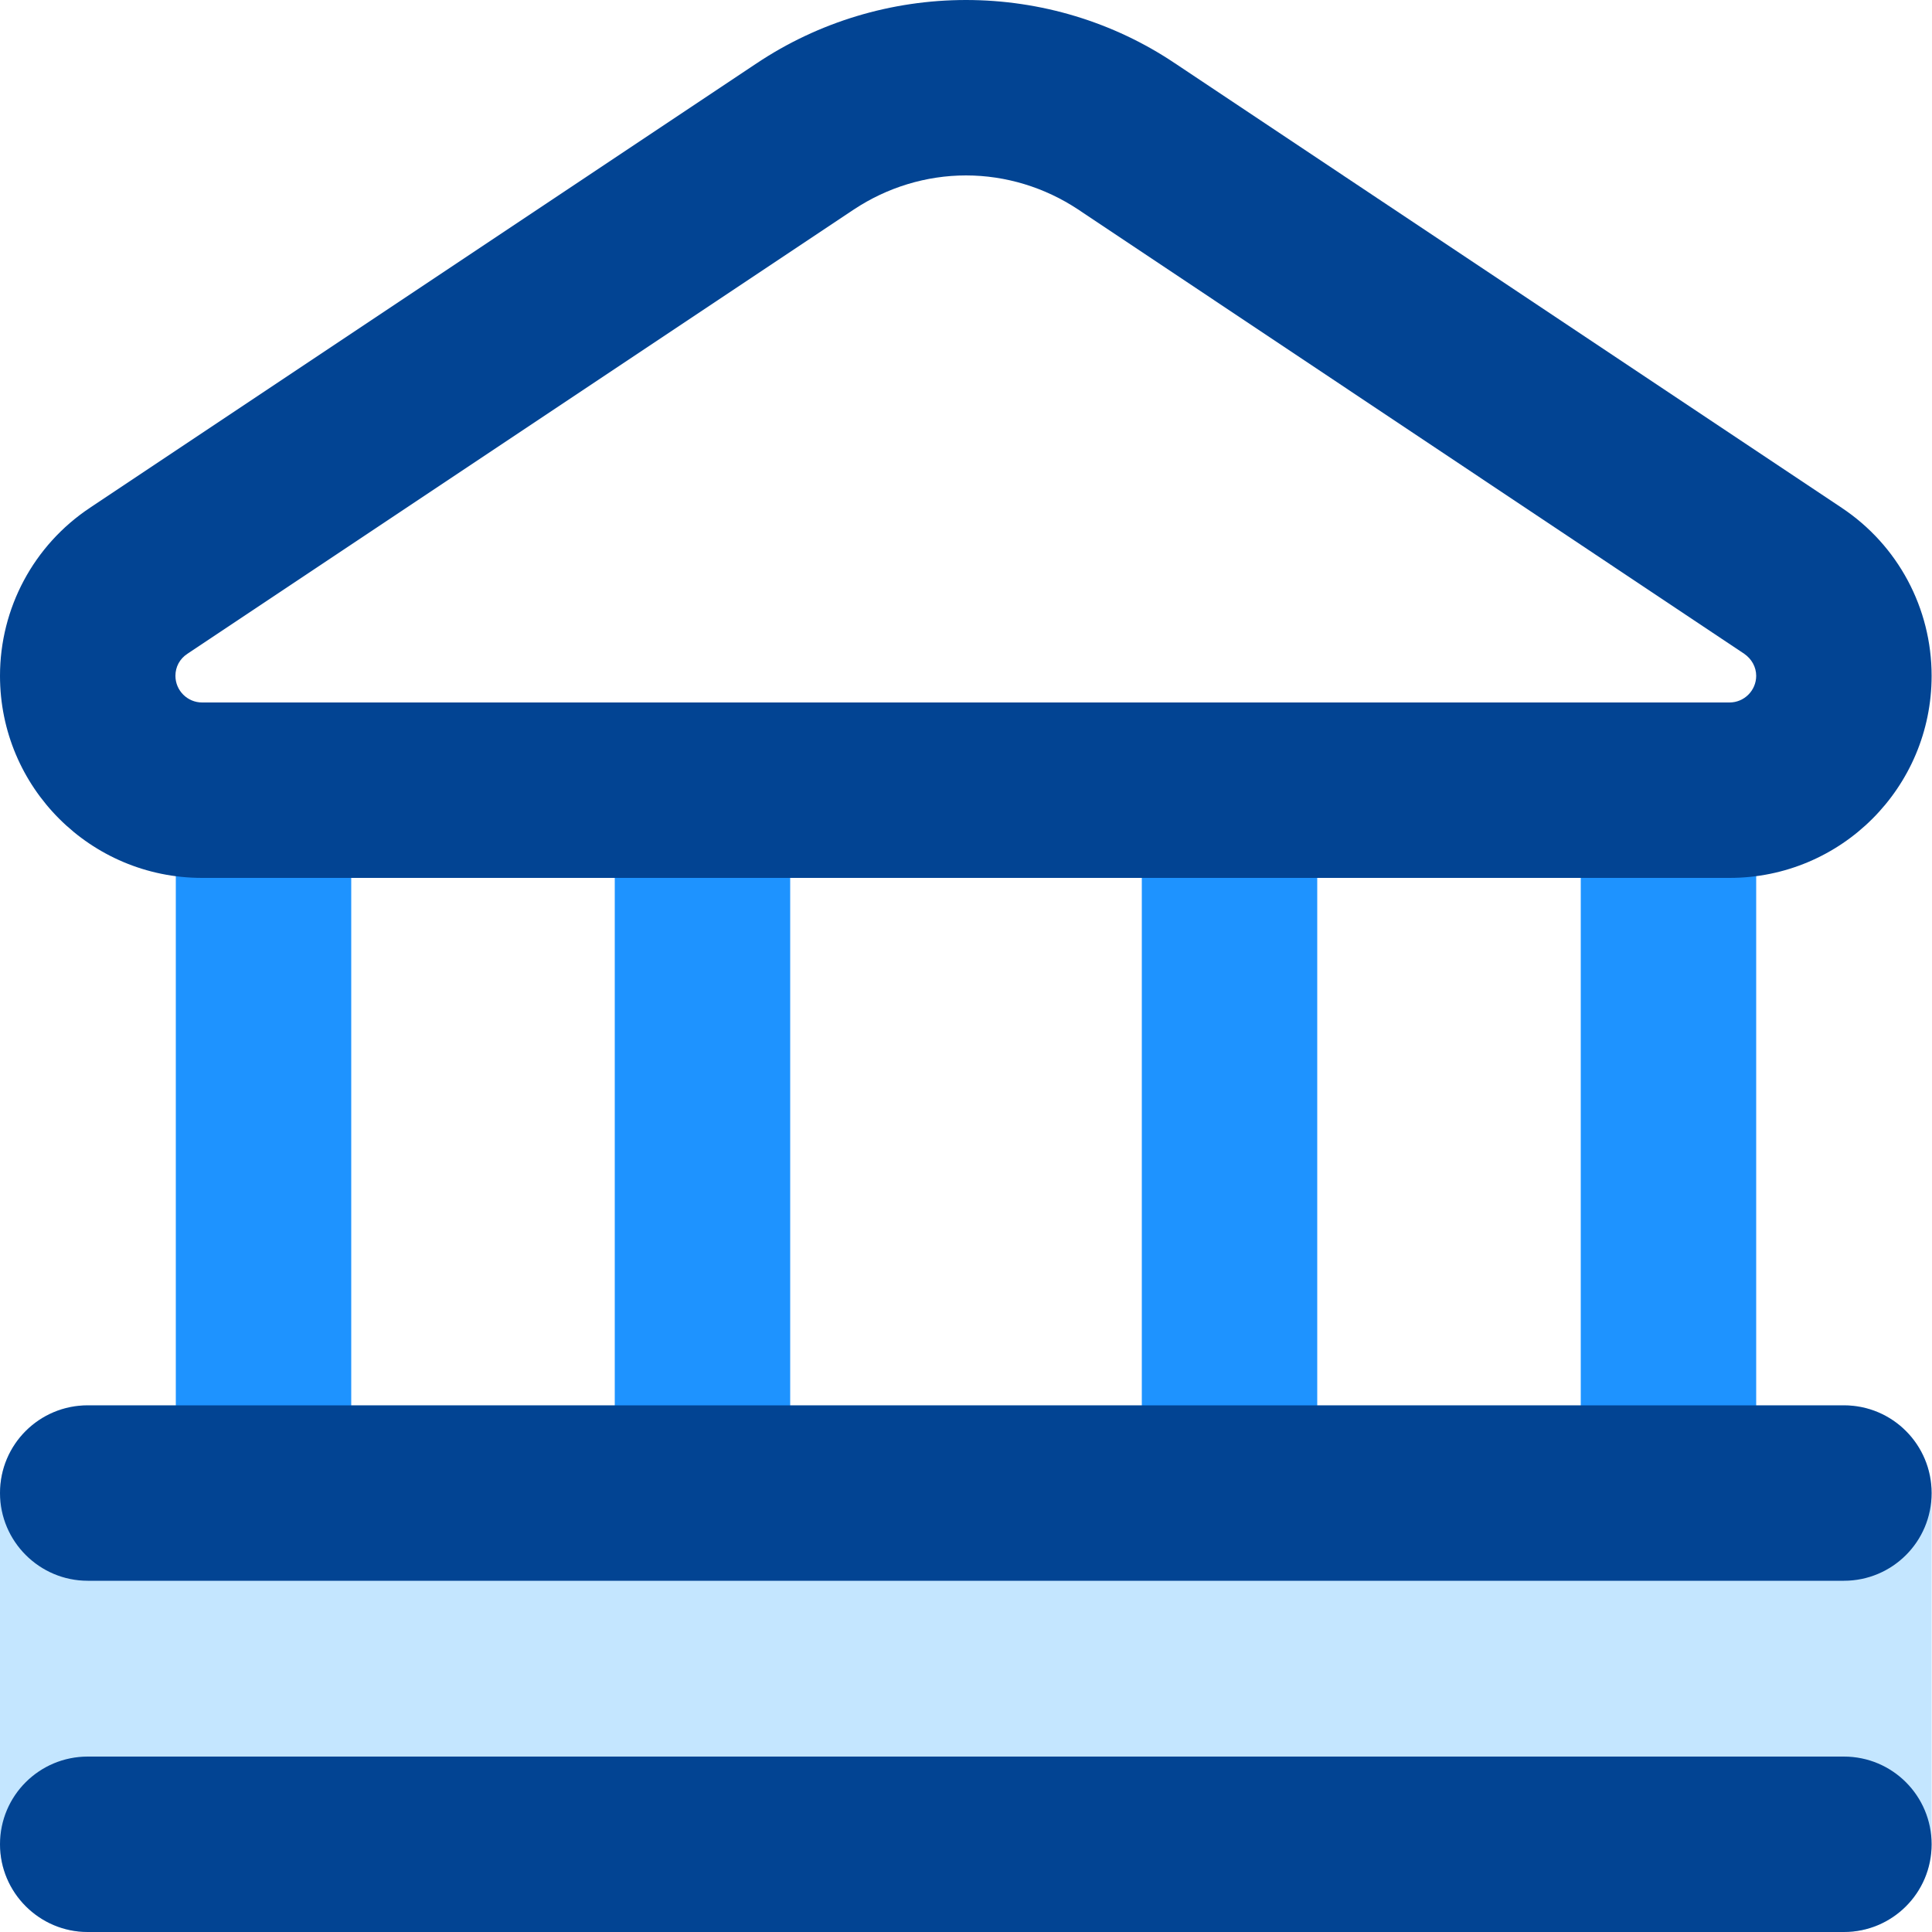
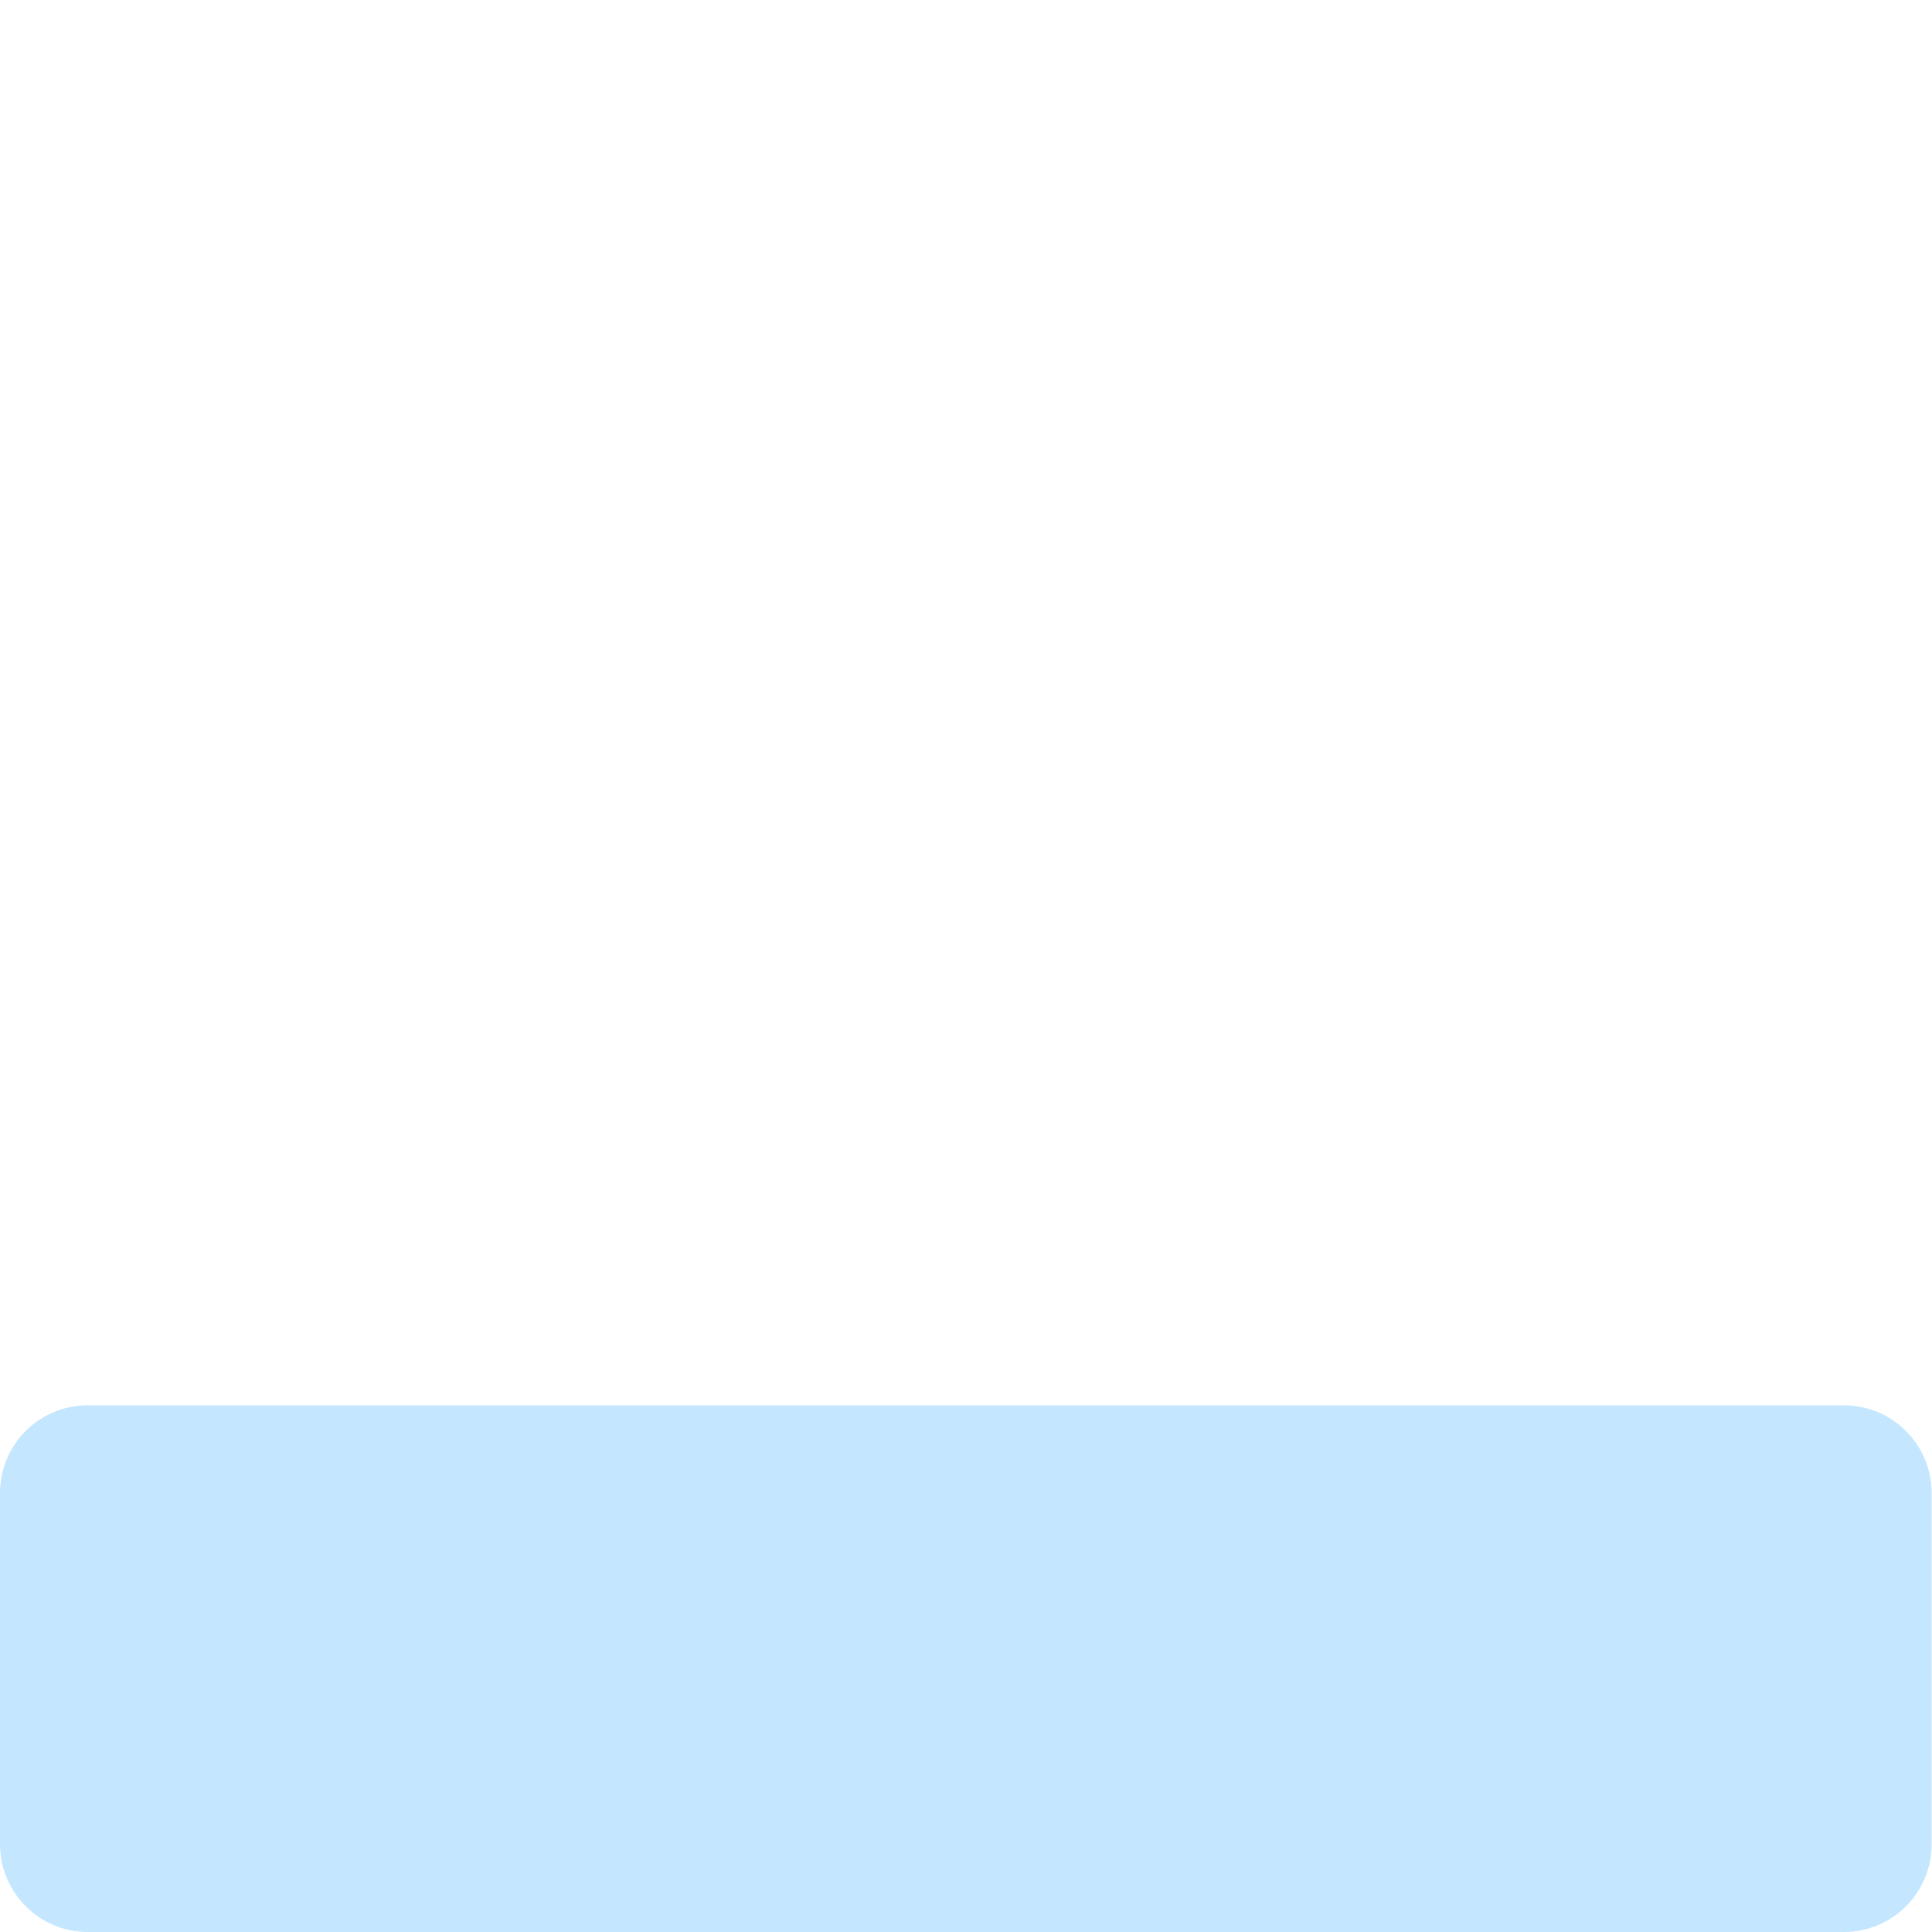
<svg xmlns="http://www.w3.org/2000/svg" version="1.1" id="Layer_1" x="0px" y="0px" viewBox="0 0 500 500" style="enable-background:new 0 0 500 500;" xml:space="preserve">
  <style type="text/css">
	.st0{fill:#C4E6FF;}
	.st1{fill-rule:evenodd;clip-rule:evenodd;fill:#1E93FF;}
	.st2{fill-rule:evenodd;clip-rule:evenodd;fill:#024493;}
</style>
  <g>
    <path class="st0" d="M0,386.4c0-12.6,10.2-22.7,22.7-22.7h454.5c12.6,0,22.7,10.2,22.7,22.7v90.9c0,12.6-10.2,22.7-22.7,22.7H22.7   C10.2,500,0,489.8,0,477.3V386.4z" />
    <g>
-       <path class="st1" d="M90.9,204.5c0-12.6-10.2-22.7-22.7-22.7S45.5,192,45.5,204.5v181.8c0,12.6,10.2,22.7,22.7,22.7    s22.7-10.2,22.7-22.7V204.5z M181.8,181.8c12.6,0,22.7,10.2,22.7,22.7v181.8c0,12.6-10.2,22.7-22.7,22.7    c-12.6,0-22.7-10.2-22.7-22.7V204.5C159.1,192,169.3,181.8,181.8,181.8z M340.9,204.5c0-12.6-10.2-22.7-22.7-22.7    s-22.7,10.2-22.7,22.7v181.8c0,12.6,10.2,22.7,22.7,22.7s22.7-10.2,22.7-22.7V204.5z M454.5,204.5c0-12.6-10.2-22.7-22.7-22.7    c-12.6,0-22.7,10.2-22.7,22.7v181.8c0,12.6,10.2,22.7,22.7,22.7c12.6,0,22.7-10.2,22.7-22.7V204.5z" />
-       <path class="st2" d="M221,54.2c8.6-5.7,18.7-8.8,29-8.8s20.4,3.1,29,8.8l172.4,115c1.9,1.3,3.1,3.4,3.1,5.7c0,3.8-3.1,6.9-6.9,6.9    H52.3c-3.8,0-6.9-3.1-6.9-6.9c0-2.3,1.1-4.4,3.1-5.7L221,54.2z M250,0c-19.3,0-38.2,5.7-54.2,16.4l-172.5,115    C8.7,141.1,0,157.4,0,174.9c0,28.9,23.4,52.3,52.3,52.3h395.3c28.9,0,52.3-23.4,52.3-52.3c0-17.5-8.7-33.8-23.3-43.5l-172.5-115    C288.2,5.7,269.3,0,250,0z M0,386.4c0-12.6,10.2-22.7,22.7-22.7h454.5c12.6,0,22.7,10.2,22.7,22.7c0,12.6-10.2,22.7-22.7,22.7    H22.7C10.2,409.1,0,398.9,0,386.4z M0,477.3c0-12.6,10.2-22.7,22.7-22.7h454.5c12.6,0,22.7,10.2,22.7,22.7    c0,12.6-10.2,22.7-22.7,22.7H22.7C10.2,500,0,489.8,0,477.3z" />
-     </g>
+       </g>
  </g>
</svg>